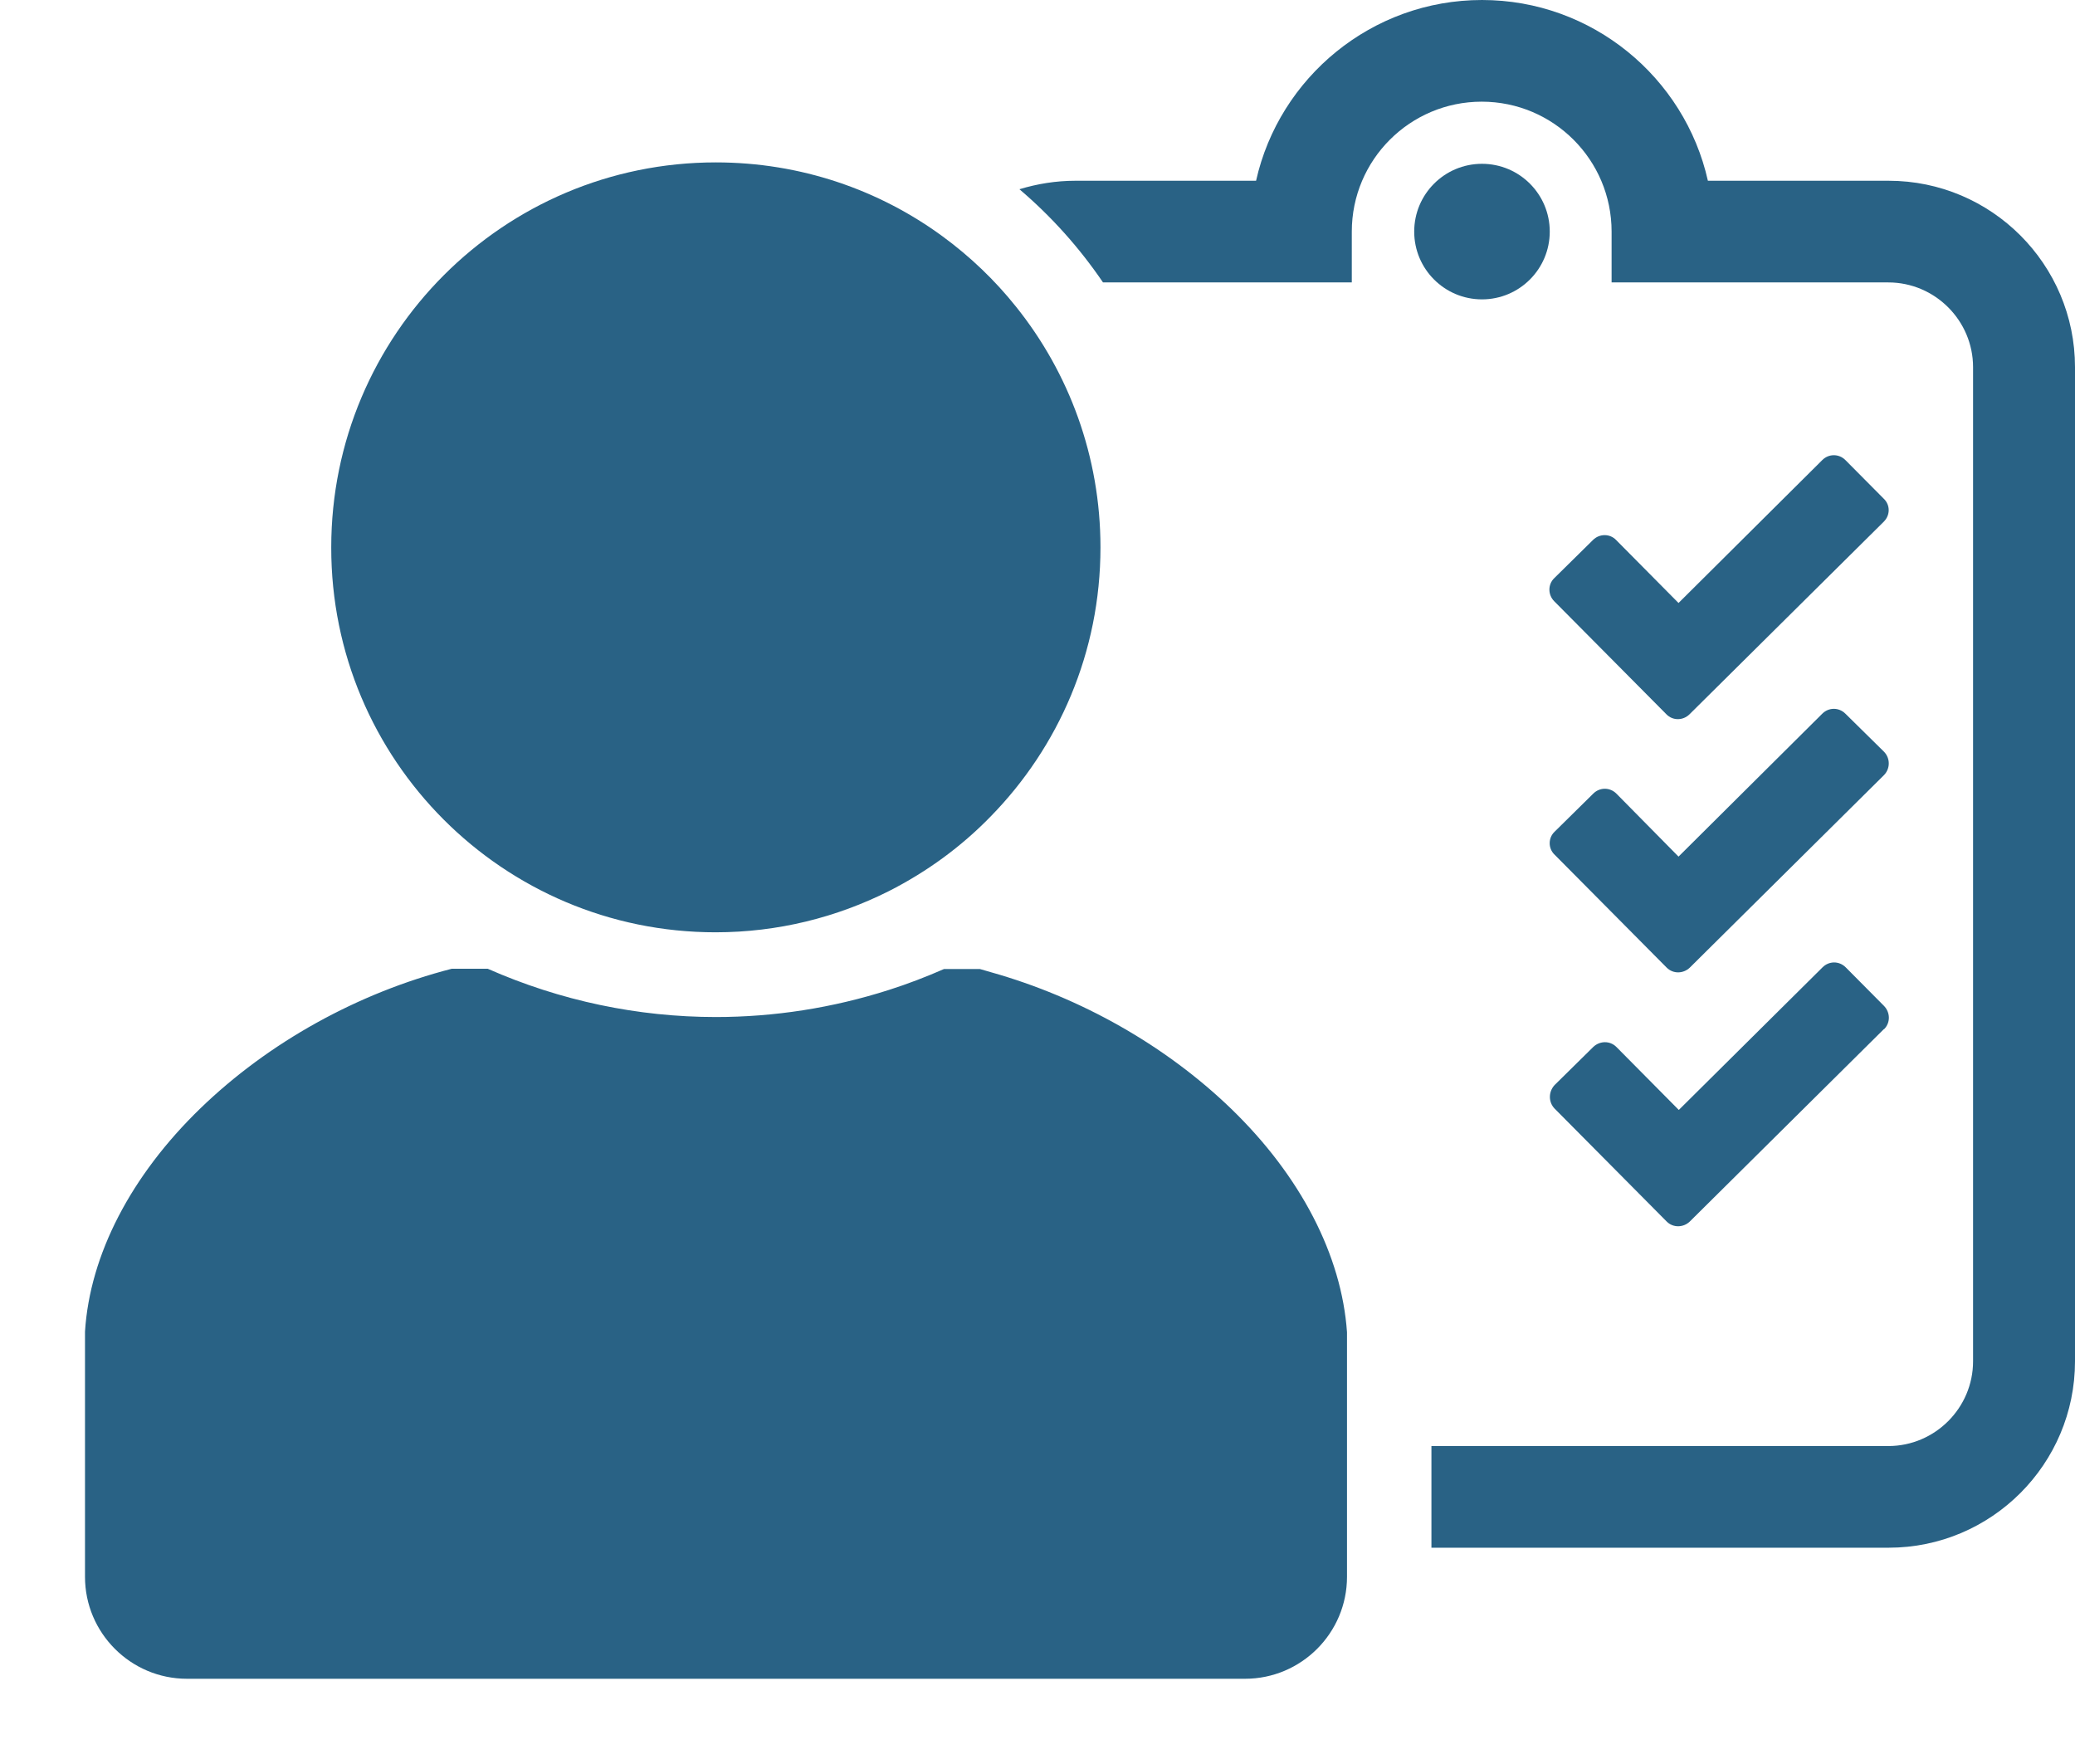
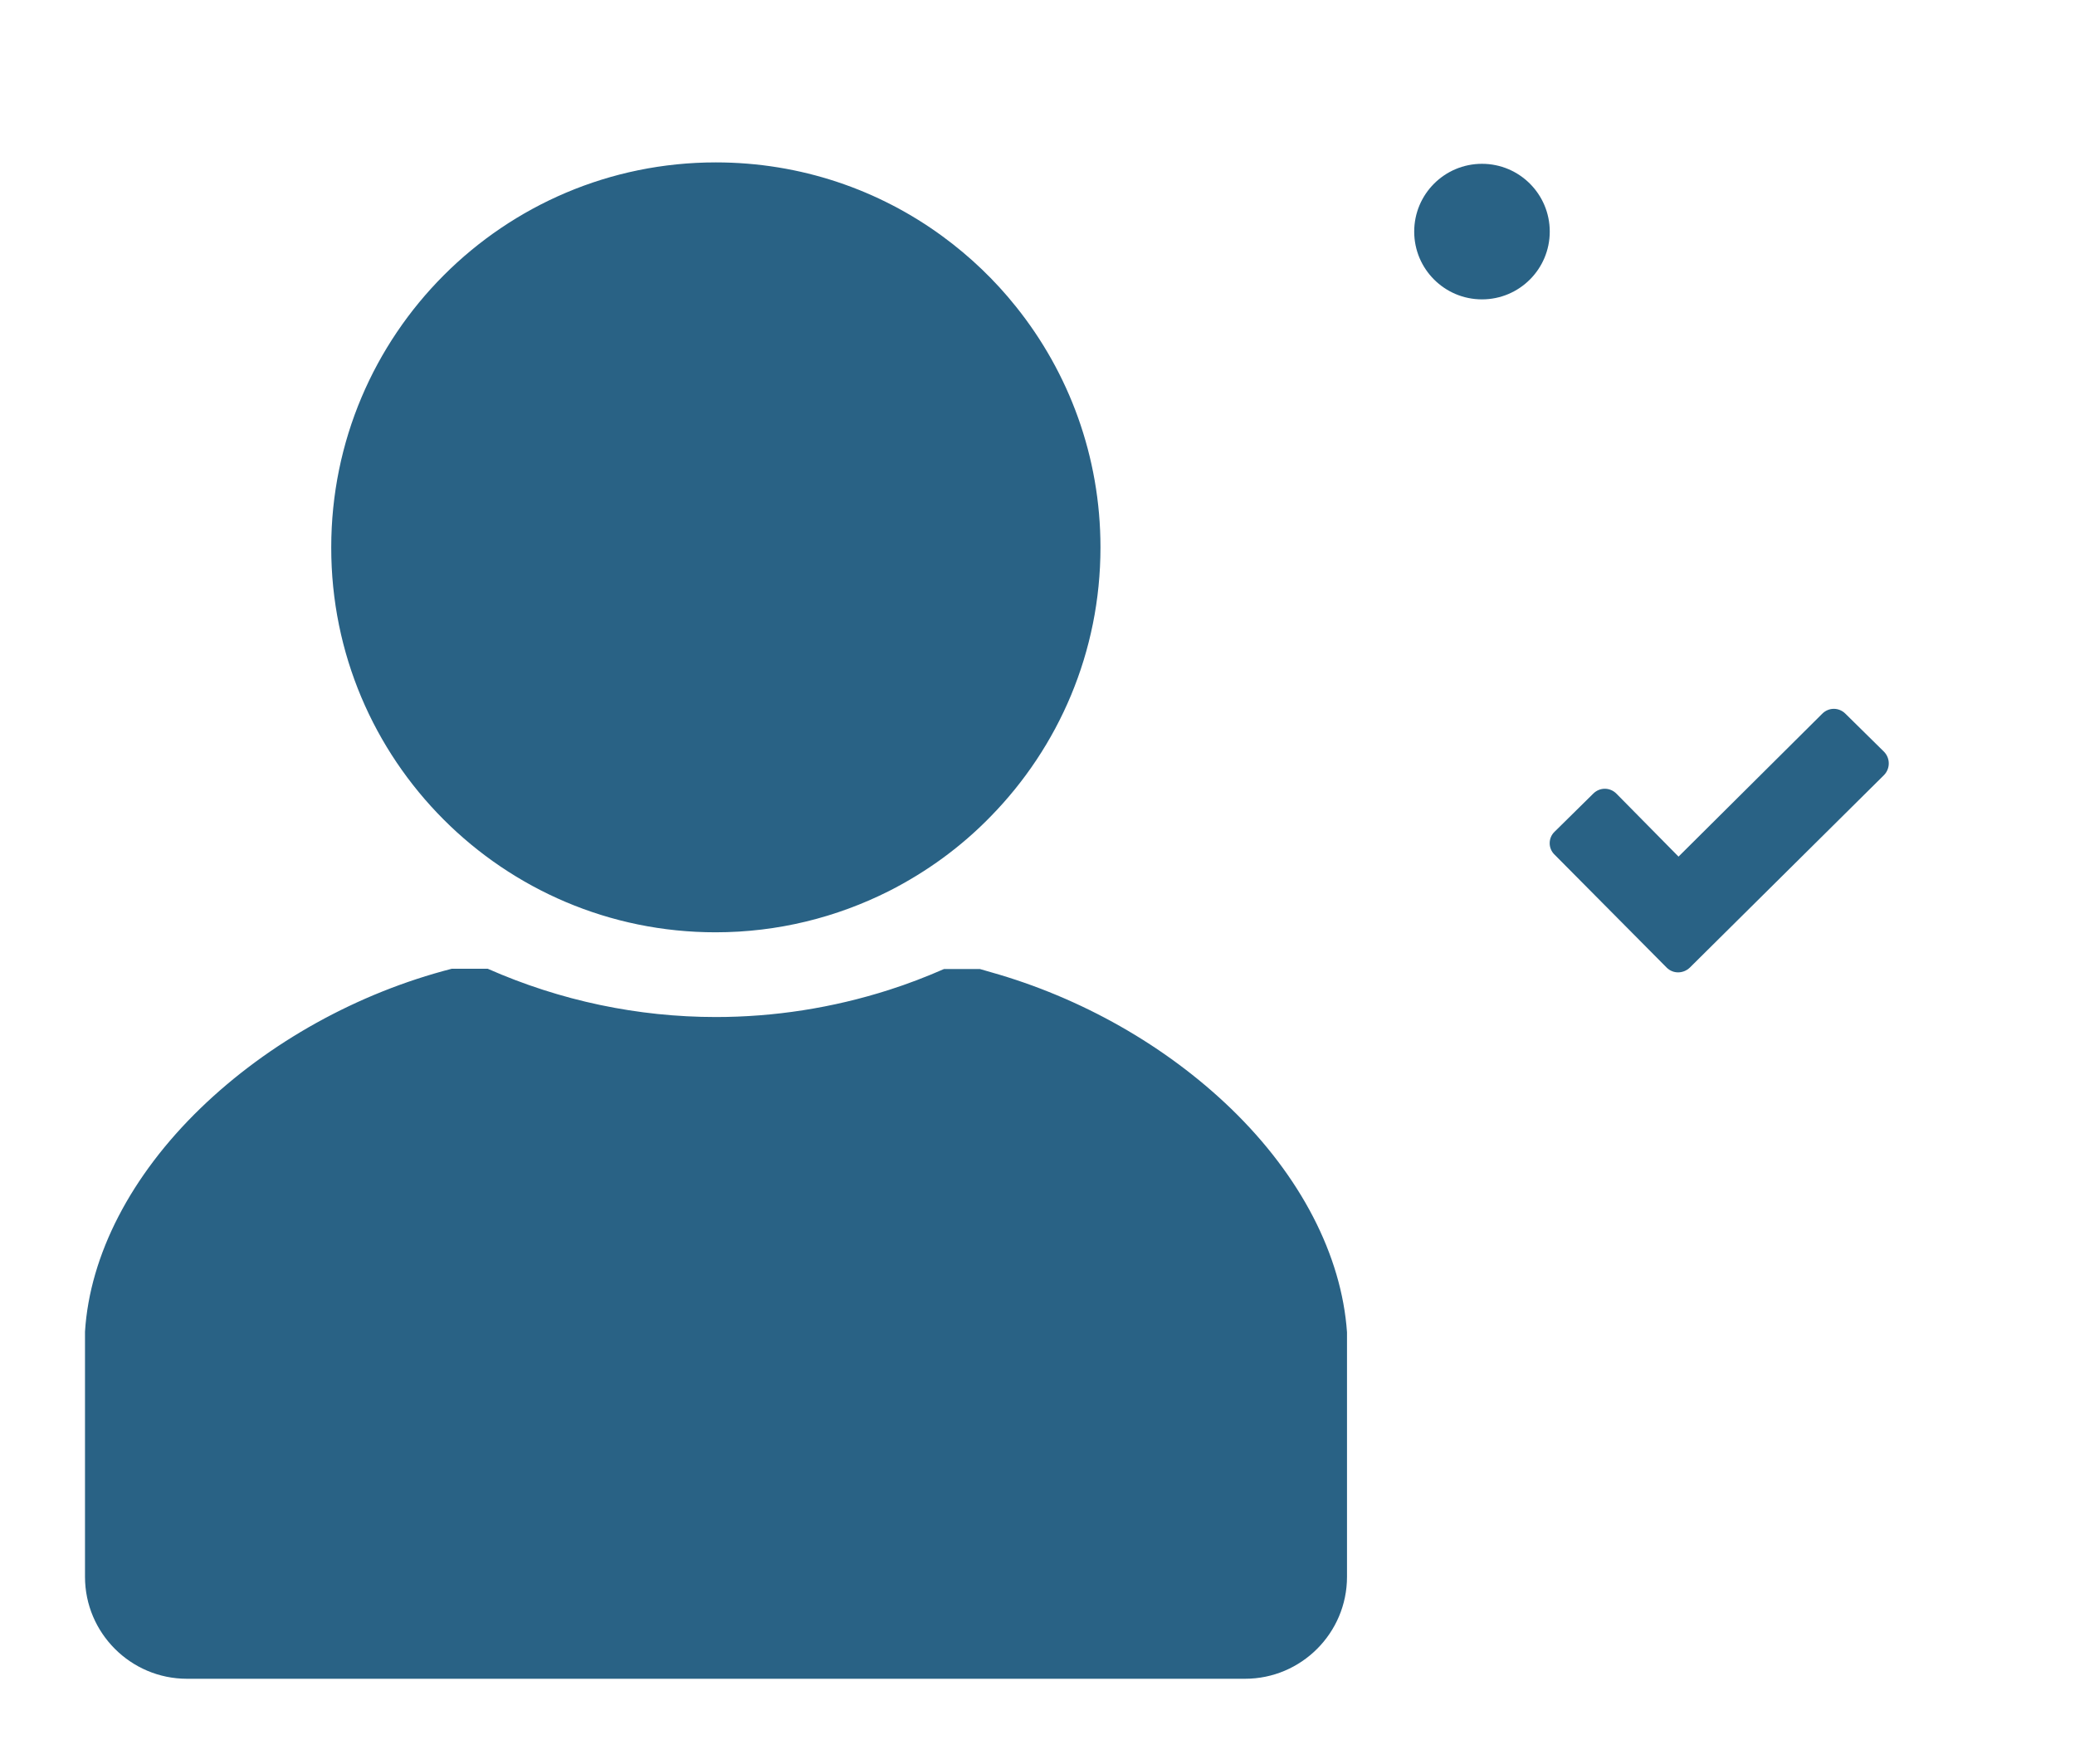
<svg xmlns="http://www.w3.org/2000/svg" version="1.1" id="Ebene_1" x="0px" y="0px" viewBox="0 0 734.8 624.6" style="enable-background:new 0 0 734.8 624.6;" xml:space="preserve">
  <style type="text/css">
	.st0{fill:#296285;}
</style>
  <title>users_ueberbau_generalplaner_r</title>
  <g>
-     <path class="st0" d="M668.8,64h-64c-8.2-36.6-41-64-80-64s-71.8,27.4-80,64h-64c-6.9,0-13.5,1.1-19.8,3c11.4,9.7,21.3,20.8,29.6,33   h88.1V82c0-25.4,20.6-46,46-46c25.4,0,46,20.6,46,46v18h98c16.5,0,30,13.5,30,30v352c0,16.5-13.5,30-30,30H506.9v36h161.9   c36.4,0,66-29.6,66-66V130C734.8,93.6,705.2,64,668.8,64z" />
    <circle class="st0" cx="524.8" cy="82" r="24" />
-     <path class="st0" d="M653.5,252.7L653.5,252.7c-2.3-2.3-5.9-2.3-8.2,0l-50.9,50.6l-22-22.3c-2.3-2.3-5.9-2.3-8.2,0l-13.7,13.5l0,0   c-2.3,2.2-2.3,5.9,0,8.1l39.7,40l0,0c2.3,2.3,5.9,2.2,8.2,0l68.7-68.1c0,0,0,0,0.1-0.1c2.2-2.3,2.2-5.9,0-8.2L653.5,252.7z" />
-     <path class="st0" d="M667.1,176.6l-13.6-13.7c-2.3-2.3-5.9-2.3-8.2,0l-50.9,50.6l-22.1-22.3l0,0c-2.2-2.3-5.9-2.3-8.2,0l-13.7,13.5   l0,0c-2.3,2.2-2.3,5.9,0,8.2l39.7,40l0,0c2.2,2.3,5.9,2.3,8.2,0l68.7-68.1l0.1-0.1C669.4,182.4,669.4,178.8,667.1,176.6z" />
-     <path class="st0" d="M550.5,392.5l39.7,40l0,0c2.3,2.3,5.9,2.2,8.2,0l68.7-68.1c0,0,0,0,0.1,0c2.3-2.3,2.2-5.9,0-8.2l-13.6-13.7   c-2.3-2.3-5.9-2.3-8.2,0L594.5,393l-22.1-22.3l0,0c-2.3-2.3-5.9-2.2-8.2,0l-13.7,13.5l0,0C548.3,386.6,548.3,390.2,550.5,392.5z" />
+     <path class="st0" d="M653.5,252.7L653.5,252.7c-2.3-2.3-5.9-2.3-8.2,0l-50.9,50.6l-22-22.3c-2.3-2.3-5.9-2.3-8.2,0l-13.7,13.5l0,0   c-2.3,2.2-2.3,5.9,0,8.1l39.7,40l0,0c2.3,2.3,5.9,2.2,8.2,0l68.7-68.1c0,0,0,0,0.1-0.1c2.2-2.3,2.2-5.9,0-8.2z" />
    <path class="st0" d="M253.4,330.1c22.1,0,42.9-5.3,61.4-14.6c13.4-6.8,25.6-15.7,36-26.4c24.1-24.6,38.9-58.2,38.9-95.3   c0-32.2-11.2-61.9-29.9-85.2c-7.5-9.4-16.3-17.8-26-24.9c-22.5-16.5-50.3-26.2-80.3-26.2l0,0c-75.2,0-136.2,61-136.2,136.3   C117.2,269.1,178.2,330.1,253.4,330.1z" />
    <path class="st0" d="M436,392.6c-23.2-22.4-53.2-39.4-85.2-48.4c-1.3-0.4-2.5-0.7-3.8-1.1h-12.7c-6.4,2.8-12.9,5.3-19.5,7.4   c-20,6.4-40.7,9.6-61.3,9.6c-27.5,0-55-5.7-80.8-17.1H160c-33.4,8.6-64.9,26.1-89,49.4c-24.6,23.8-39.2,51.9-40.9,79.1v86.8   c0,19.9,16.2,36.1,36.1,36.1h374.7c19.9,0,36.1-16.2,36.1-36.1V548v-36v-40.3C475.1,444.5,460.6,416.4,436,392.6z" />
  </g>
</svg>